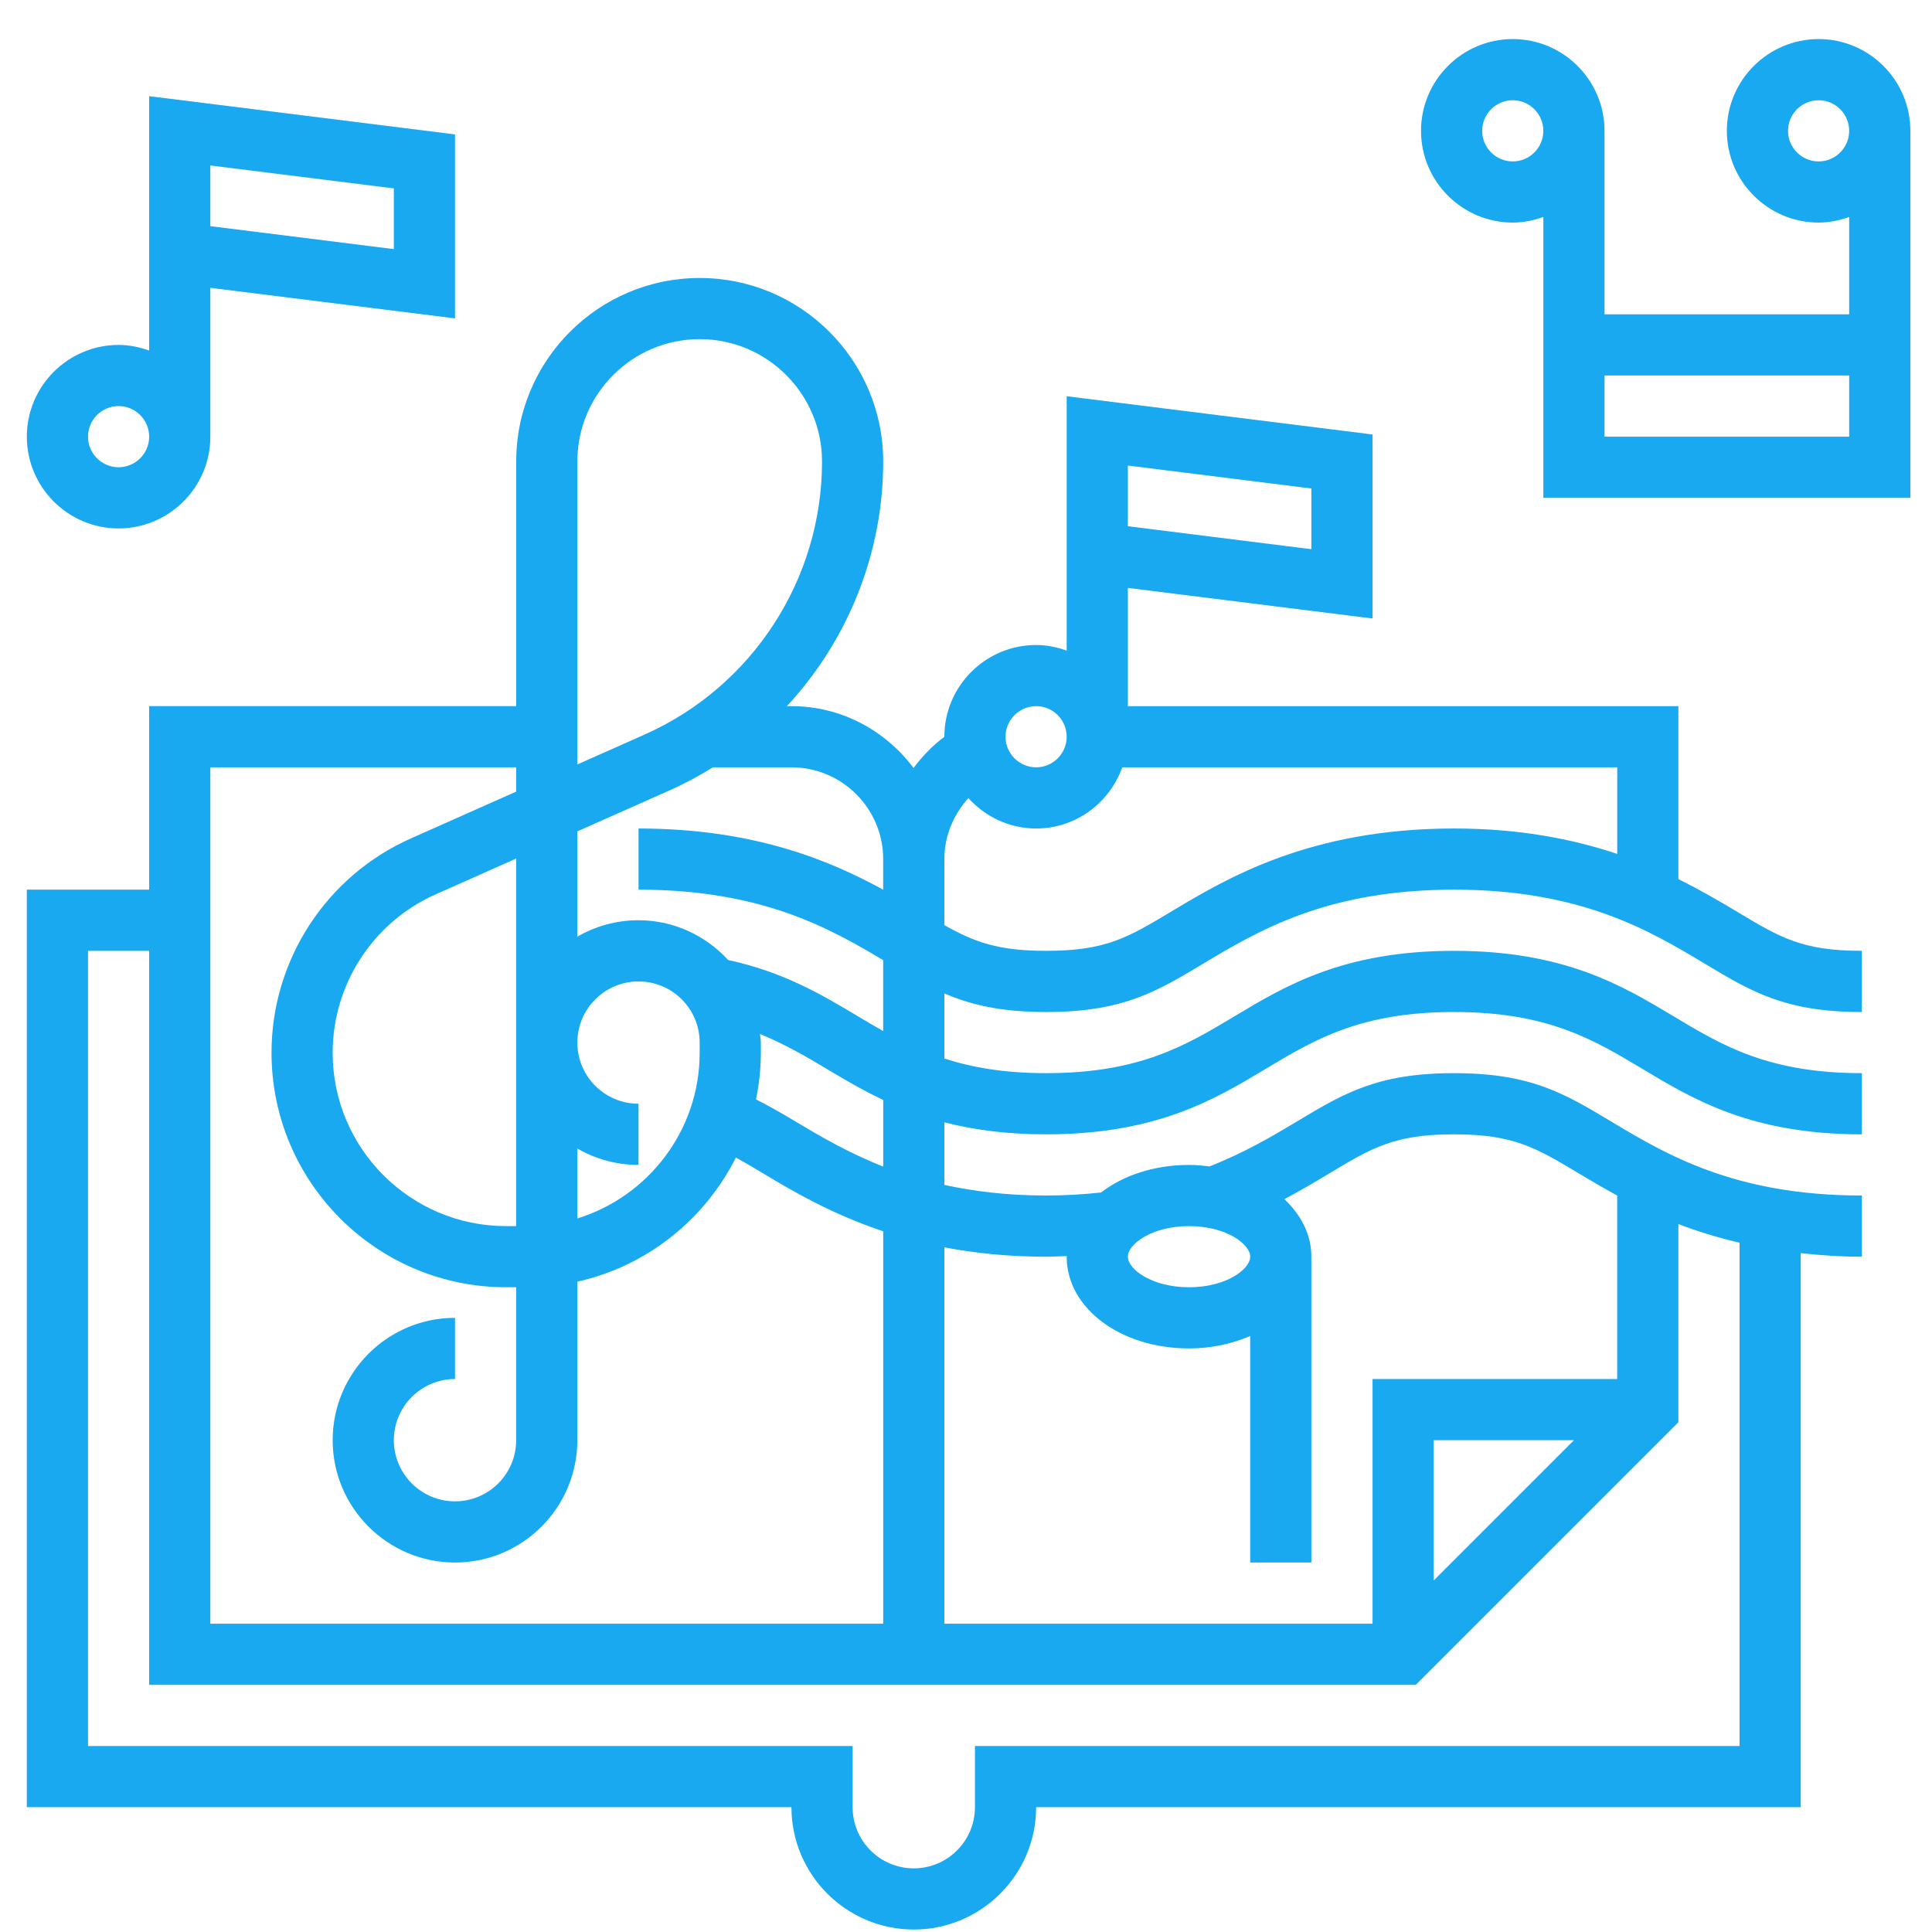
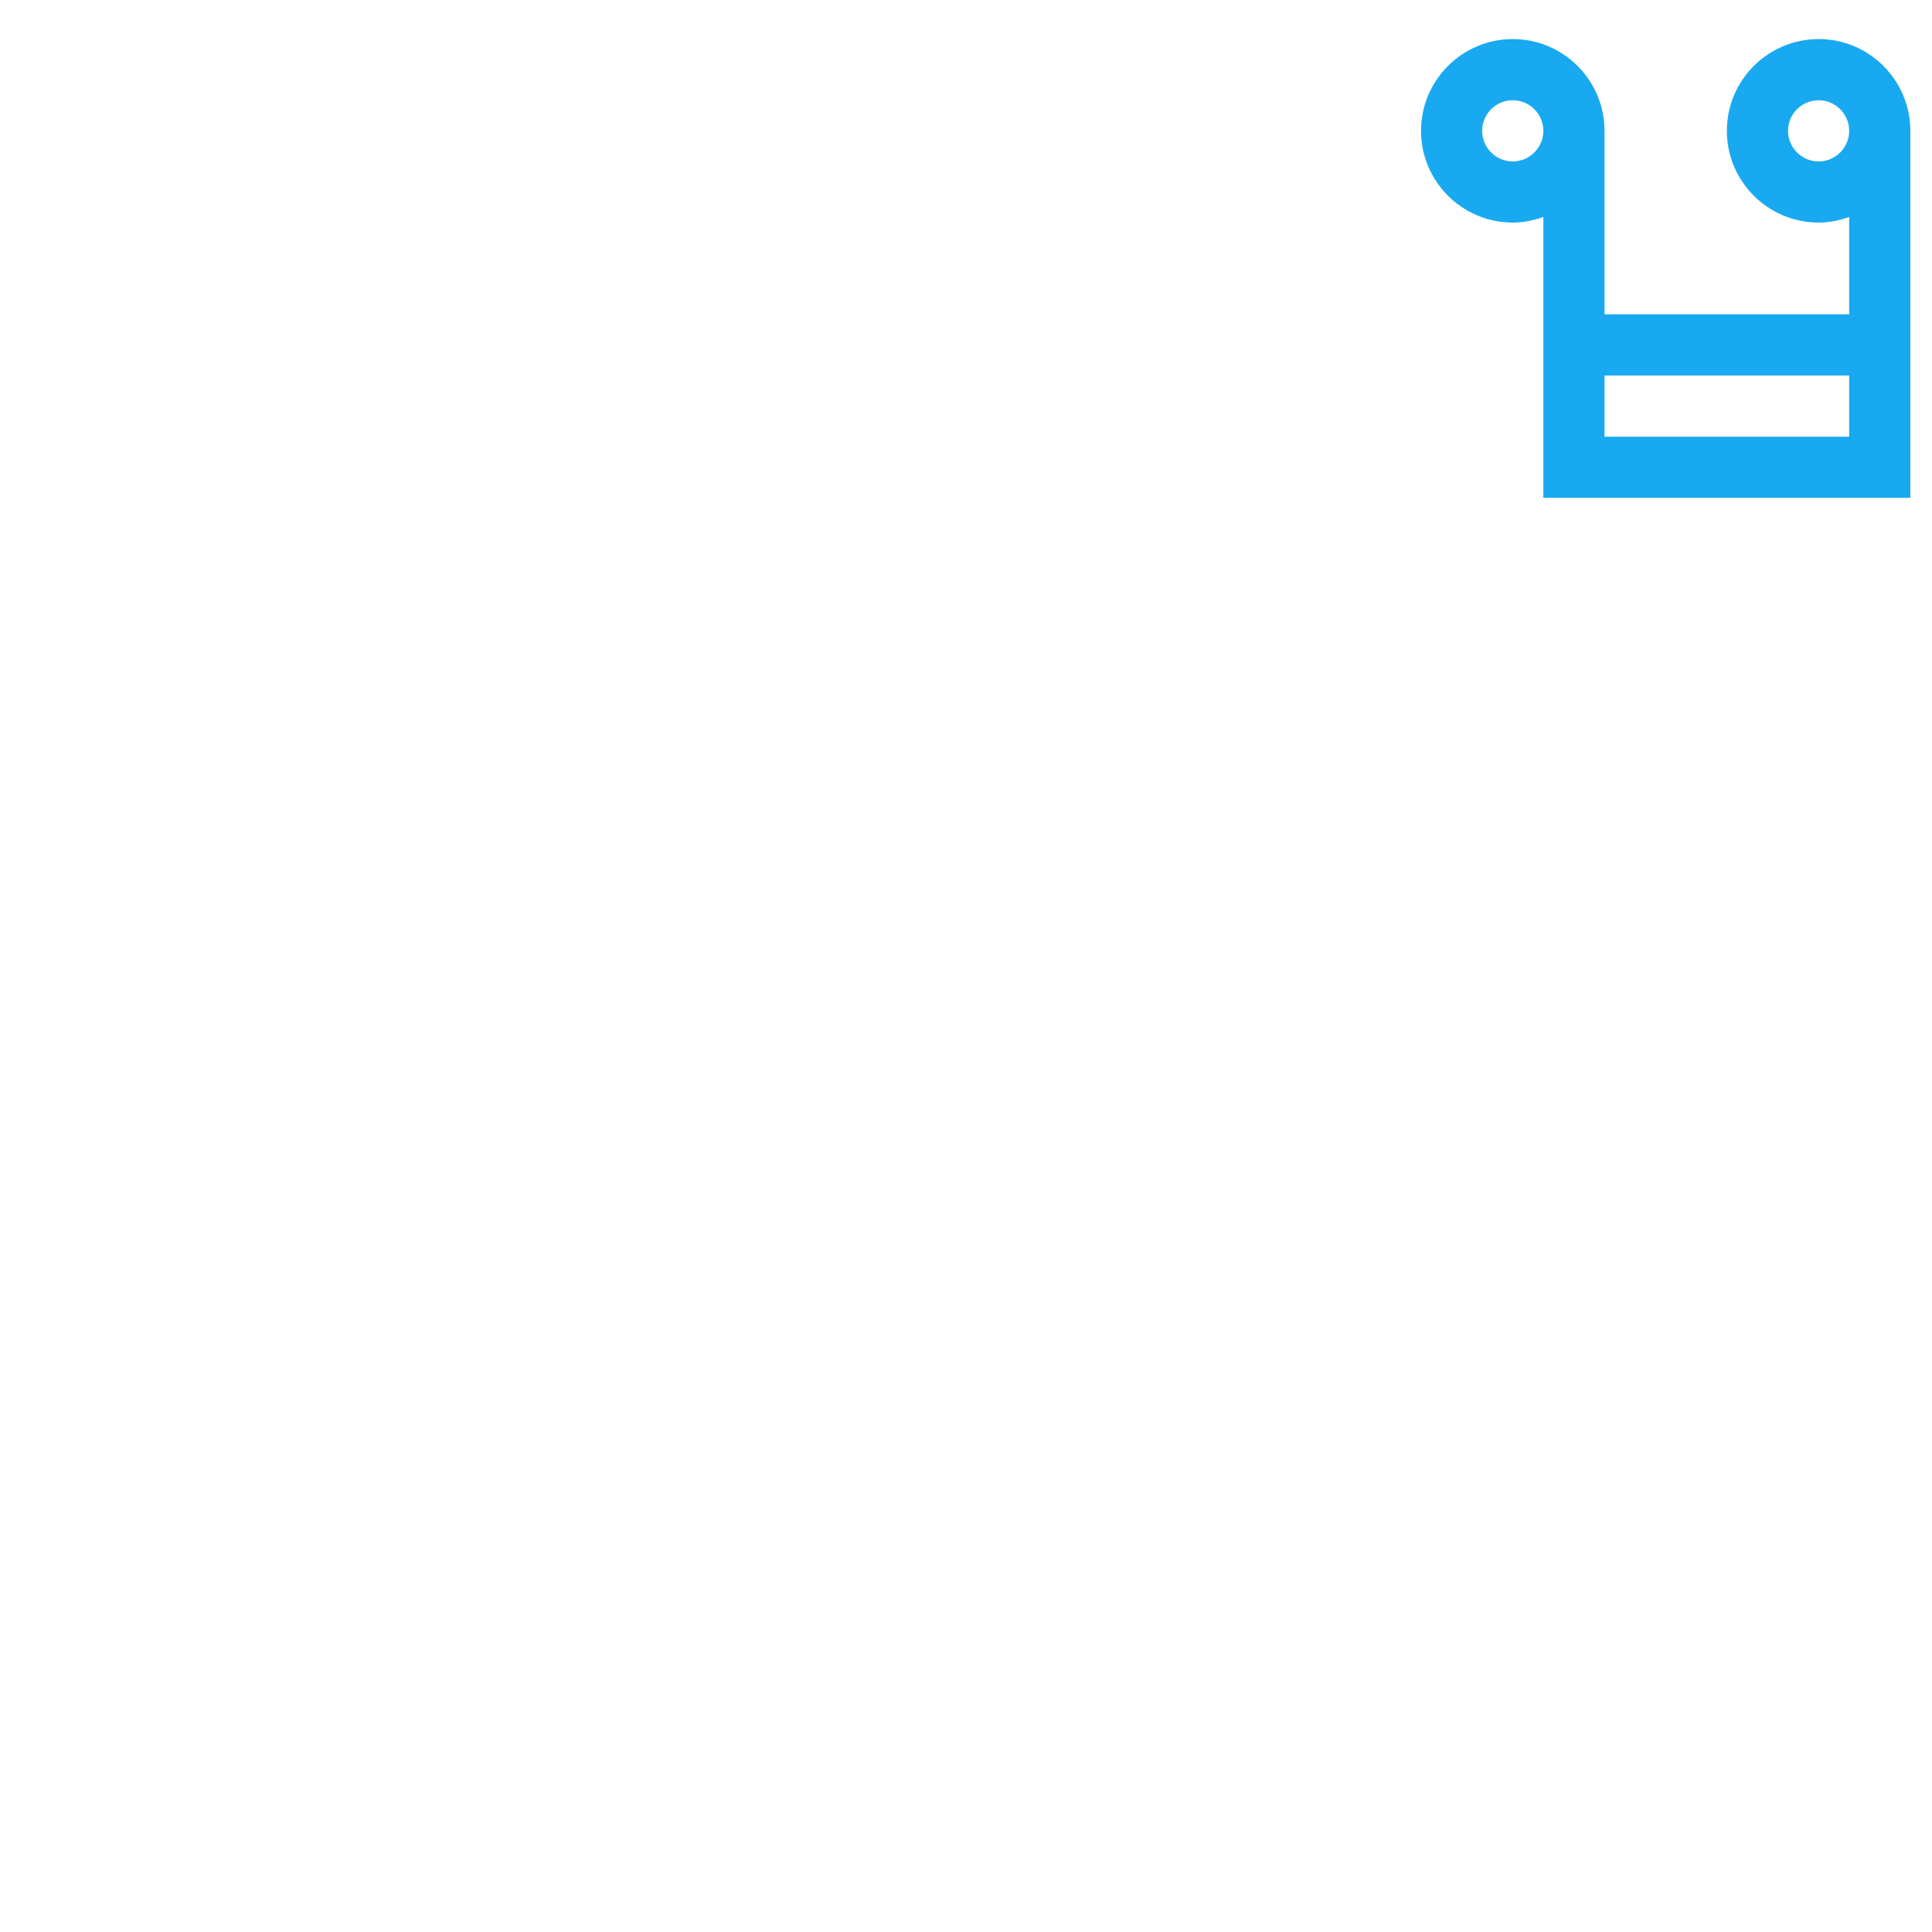
<svg xmlns="http://www.w3.org/2000/svg" width="54" height="54" viewBox="0 0 54 54" fill="none">
  <g clip-path="url(#clip0_77_239)">
-     <path d="M3.314 14.77C4.728 14.77 5.879 13.619 5.879 12.205V8.045L12.718 8.899V3.757L4.169 2.688V9.798C3.901 9.702 3.615 9.641 3.314 9.641C1.901 9.641 0.75 10.791 0.75 12.205C0.75 13.619 1.901 14.77 3.314 14.77ZM5.879 4.625L11.008 5.266V6.963L5.879 6.321V4.625ZM3.314 11.35C3.785 11.35 4.169 11.734 4.169 12.205C4.169 12.676 3.785 13.06 3.314 13.06C2.844 13.06 2.46 12.676 2.46 12.205C2.46 11.734 2.844 11.35 3.314 11.35Z" fill="#19A9F0" />
    <path d="M50.831 1.092C49.417 1.092 48.266 2.243 48.266 3.657C48.266 5.071 49.417 6.221 50.831 6.221C51.132 6.221 51.417 6.16 51.685 6.064V8.786H44.847V3.657C44.847 2.243 43.696 1.092 42.282 1.092C40.868 1.092 39.718 2.243 39.718 3.657C39.718 5.071 40.868 6.221 42.282 6.221C42.583 6.221 42.869 6.16 43.137 6.064V13.915H53.395V3.657C53.395 2.243 52.245 1.092 50.831 1.092ZM42.282 4.512C41.811 4.512 41.427 4.128 41.427 3.657C41.427 3.186 41.811 2.802 42.282 2.802C42.753 2.802 43.137 3.186 43.137 3.657C43.137 4.128 42.753 4.512 42.282 4.512ZM51.685 12.205H44.847V10.495H51.685V12.205ZM50.831 4.512C50.36 4.512 49.976 4.128 49.976 3.657C49.976 3.186 50.36 2.802 50.831 2.802C51.302 2.802 51.685 3.186 51.685 3.657C51.685 4.128 51.302 4.512 50.831 4.512Z" fill="#19A9F0" />
-     <path d="M46.911 24.572V19.738H31.524V16.432L38.363 17.287V12.144L29.814 11.075V18.185C29.546 18.089 29.261 18.028 28.96 18.028C27.546 18.028 26.395 19.178 26.395 20.592V20.593C26.064 20.842 25.777 21.139 25.534 21.466C24.754 20.423 23.52 19.737 22.121 19.737H21.994C23.688 17.91 24.686 15.483 24.686 12.899C24.686 10.07 22.385 7.77 19.556 7.77C16.728 7.77 14.428 10.07 14.428 12.899V19.737H4.169V24.866H0.75V50.511H22.121C22.121 52.397 23.655 53.931 25.54 53.931C27.426 53.931 28.96 52.397 28.96 50.511H50.331V35.026C50.867 35.084 51.428 35.125 52.04 35.125V33.415C48.481 33.415 46.562 32.264 45.02 31.339C43.719 30.559 42.78 29.995 40.64 29.995C38.5 29.995 37.56 30.56 36.259 31.34C35.571 31.753 34.788 32.215 33.807 32.602C33.619 32.579 33.431 32.56 33.234 32.56C32.258 32.56 31.392 32.854 30.775 33.331C30.28 33.383 29.768 33.415 29.239 33.415C28.143 33.415 27.217 33.297 26.395 33.119V31.369C27.192 31.574 28.117 31.705 29.239 31.705C32.326 31.705 33.949 30.732 35.38 29.873C36.741 29.057 38.026 28.286 40.64 28.286C43.254 28.286 44.54 29.057 45.901 29.873C47.332 30.732 48.954 31.705 52.04 31.705V29.995C49.427 29.995 48.141 29.224 46.781 28.408C45.349 27.549 43.727 26.576 40.64 26.576C37.553 26.576 35.932 27.549 34.501 28.408C33.139 29.224 31.852 29.995 29.239 29.995C28.061 29.995 27.162 29.834 26.395 29.586V27.767C27.141 28.087 27.981 28.286 29.239 28.286C31.379 28.286 32.318 27.723 33.62 26.941C35.163 26.017 37.081 24.866 40.64 24.866C44.201 24.866 46.118 26.017 47.659 26.941C48.96 27.722 49.9 28.286 52.04 28.286V26.576C50.373 26.576 49.761 26.209 48.538 25.475C48.078 25.199 47.536 24.882 46.911 24.572ZM31.524 13.012L36.653 13.654V15.35L31.524 14.708V13.012ZM16.137 12.899C16.137 11.013 17.671 9.479 19.556 9.479C21.442 9.479 22.976 11.013 22.976 12.899C22.976 16.197 21.028 19.192 18.015 20.532L16.137 21.367V12.899H16.137ZM16.137 23.237L18.71 22.094C19.134 21.906 19.539 21.687 19.927 21.447H22.121C23.535 21.447 24.685 22.598 24.685 24.012V24.867C23.175 24.041 21.058 23.157 17.847 23.157V24.866C21.272 24.866 23.172 25.932 24.685 26.837V28.818C24.45 28.685 24.216 28.548 23.983 28.408C22.966 27.799 21.911 27.172 20.352 26.832C19.727 26.154 18.839 25.721 17.847 25.721C17.224 25.721 16.641 25.888 16.137 26.18V23.237ZM21.242 28.901C21.917 29.177 22.506 29.515 23.103 29.873C23.59 30.166 24.104 30.469 24.686 30.744V32.606C23.71 32.222 22.919 31.757 22.216 31.335C21.837 31.108 21.486 30.909 21.131 30.728C21.217 30.307 21.266 29.872 21.266 29.425V29.141C21.266 29.059 21.247 28.981 21.242 28.901ZM16.137 32.101C16.641 32.393 17.224 32.56 17.847 32.56V30.85C16.904 30.85 16.137 30.084 16.137 29.141C16.137 28.198 16.904 27.431 17.847 27.431C18.79 27.431 19.556 28.198 19.556 29.141V29.425C19.556 31.601 18.114 33.446 16.137 34.056V32.101ZM5.879 21.447H14.427V22.126L11.481 23.436C9.116 24.487 7.589 26.838 7.589 29.425C7.589 33.04 10.528 35.979 14.143 35.979H14.427V40.254C14.427 41.197 13.661 41.963 12.718 41.963C11.775 41.963 11.008 41.197 11.008 40.254C11.008 39.311 11.775 38.544 12.718 38.544V36.834C10.832 36.834 9.298 38.368 9.298 40.254C9.298 42.139 10.832 43.673 12.718 43.673C14.604 43.673 16.137 42.139 16.137 40.254V35.823C18.08 35.39 19.697 34.089 20.569 32.353C20.809 32.485 21.061 32.635 21.344 32.805C22.176 33.305 23.249 33.935 24.686 34.415V45.383H5.879V21.447ZM14.427 23.997V34.27H14.143C11.471 34.27 9.298 32.097 9.298 29.425C9.298 27.513 10.428 25.775 12.176 24.998L14.427 23.997ZM46.911 34.212C47.424 34.411 47.994 34.587 48.621 34.735V48.802H27.25V50.512C27.25 51.455 26.483 52.221 25.54 52.221C24.597 52.221 23.831 51.455 23.831 50.512V48.802H2.46V26.576H4.169V47.092H24.686H26.395H39.572L46.911 39.753V34.212H46.911ZM40.073 44.174V40.254H43.993L40.073 44.174ZM33.234 34.27C34.278 34.27 34.944 34.776 34.944 35.125C34.944 35.473 34.278 35.979 33.234 35.979C32.19 35.979 31.524 35.473 31.524 35.125C31.524 34.776 32.19 34.27 33.234 34.27ZM29.239 35.125C29.434 35.125 29.625 35.114 29.816 35.108C29.817 35.114 29.814 35.119 29.814 35.125C29.814 36.562 31.316 37.689 33.234 37.689C33.864 37.689 34.442 37.557 34.943 37.343V43.673H36.653V35.124C36.653 34.507 36.365 33.956 35.898 33.518C36.361 33.272 36.773 33.026 37.139 32.806C38.36 32.073 38.973 31.705 40.64 31.705C42.306 31.705 42.92 32.073 44.142 32.806C44.457 32.995 44.814 33.204 45.201 33.416V38.544H38.363V45.383H26.395V34.864C27.238 35.024 28.176 35.125 29.239 35.125ZM28.96 19.737C29.431 19.737 29.814 20.121 29.814 20.592C29.814 21.063 29.431 21.447 28.96 21.447C28.489 21.447 28.105 21.063 28.105 20.592C28.105 20.121 28.489 19.737 28.96 19.737ZM45.202 23.867C43.978 23.459 42.497 23.157 40.64 23.157C36.607 23.157 34.281 24.552 32.741 25.476C31.519 26.209 30.905 26.576 29.239 26.576C27.9 26.576 27.238 26.333 26.395 25.858V24.012C26.395 23.369 26.649 22.771 27.066 22.307C27.535 22.825 28.206 23.157 28.96 23.157C30.073 23.157 31.013 22.44 31.367 21.447H45.202V23.867Z" fill="#19A9F0" />
  </g>
  <defs>
    <clipPath id="clip0_77_239">
      <rect width="53" height="53" fill="white" transform="translate(0.75 0.931)" />
    </clipPath>
  </defs>
</svg>